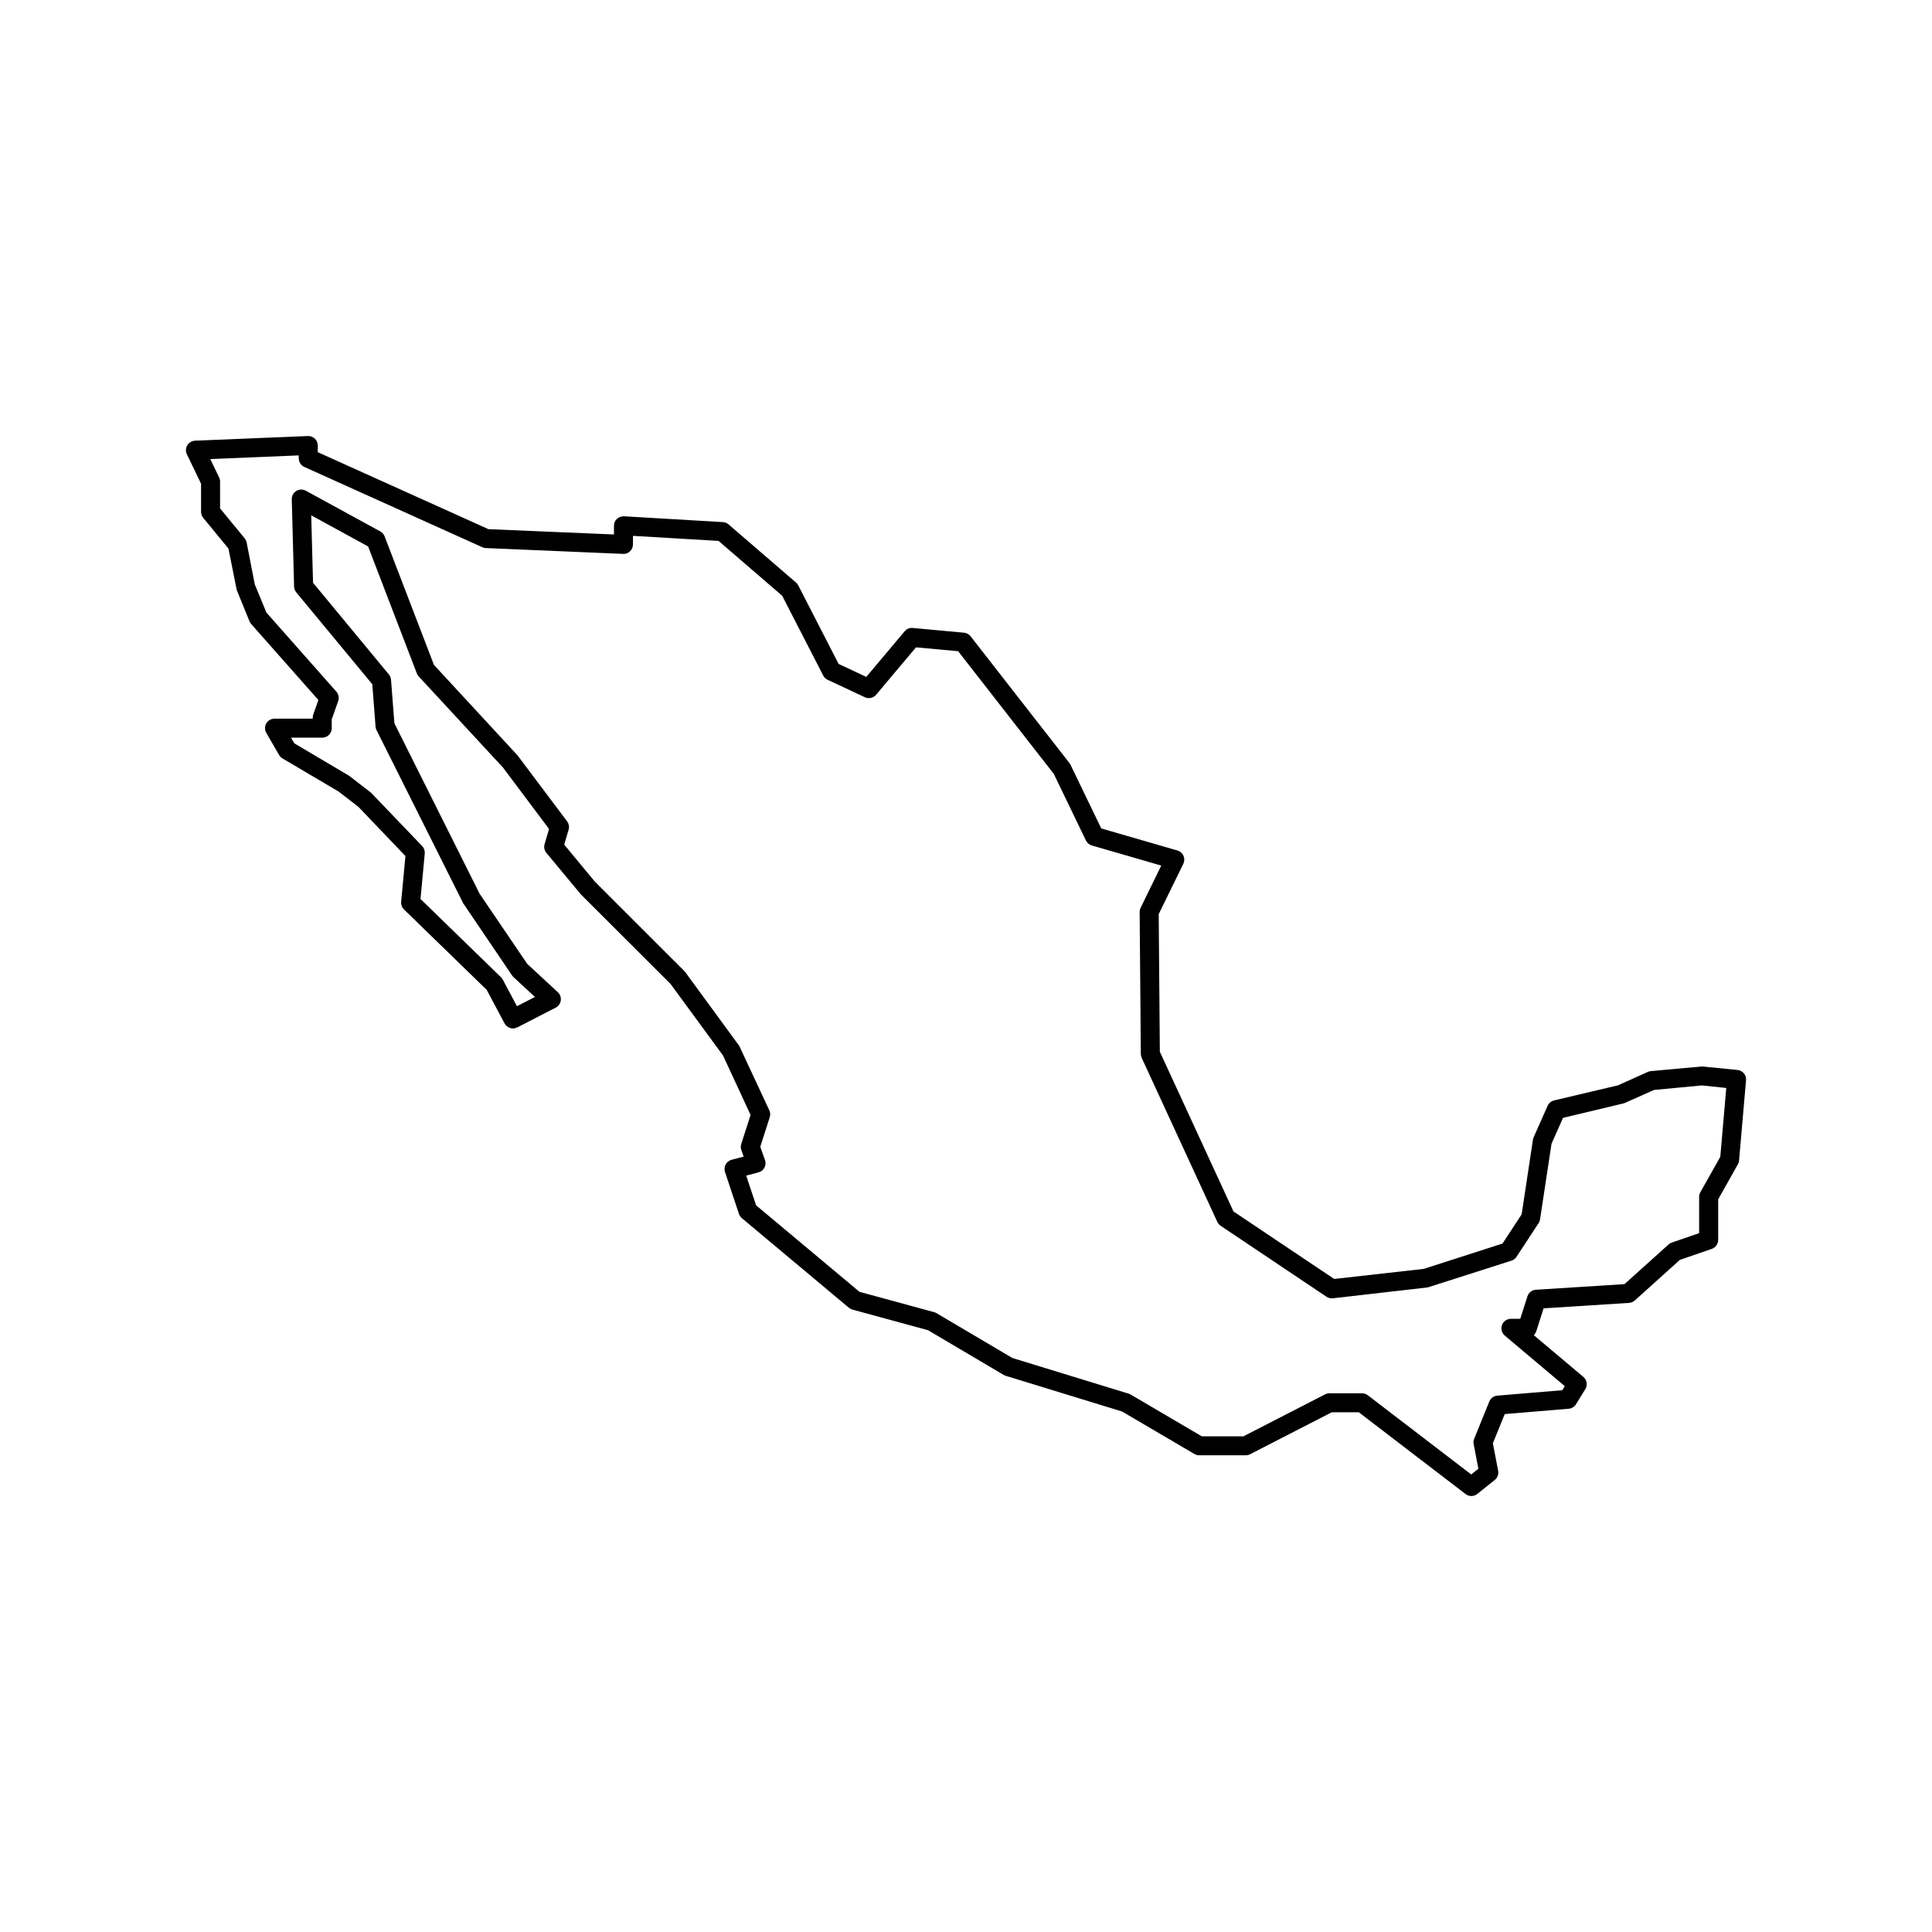
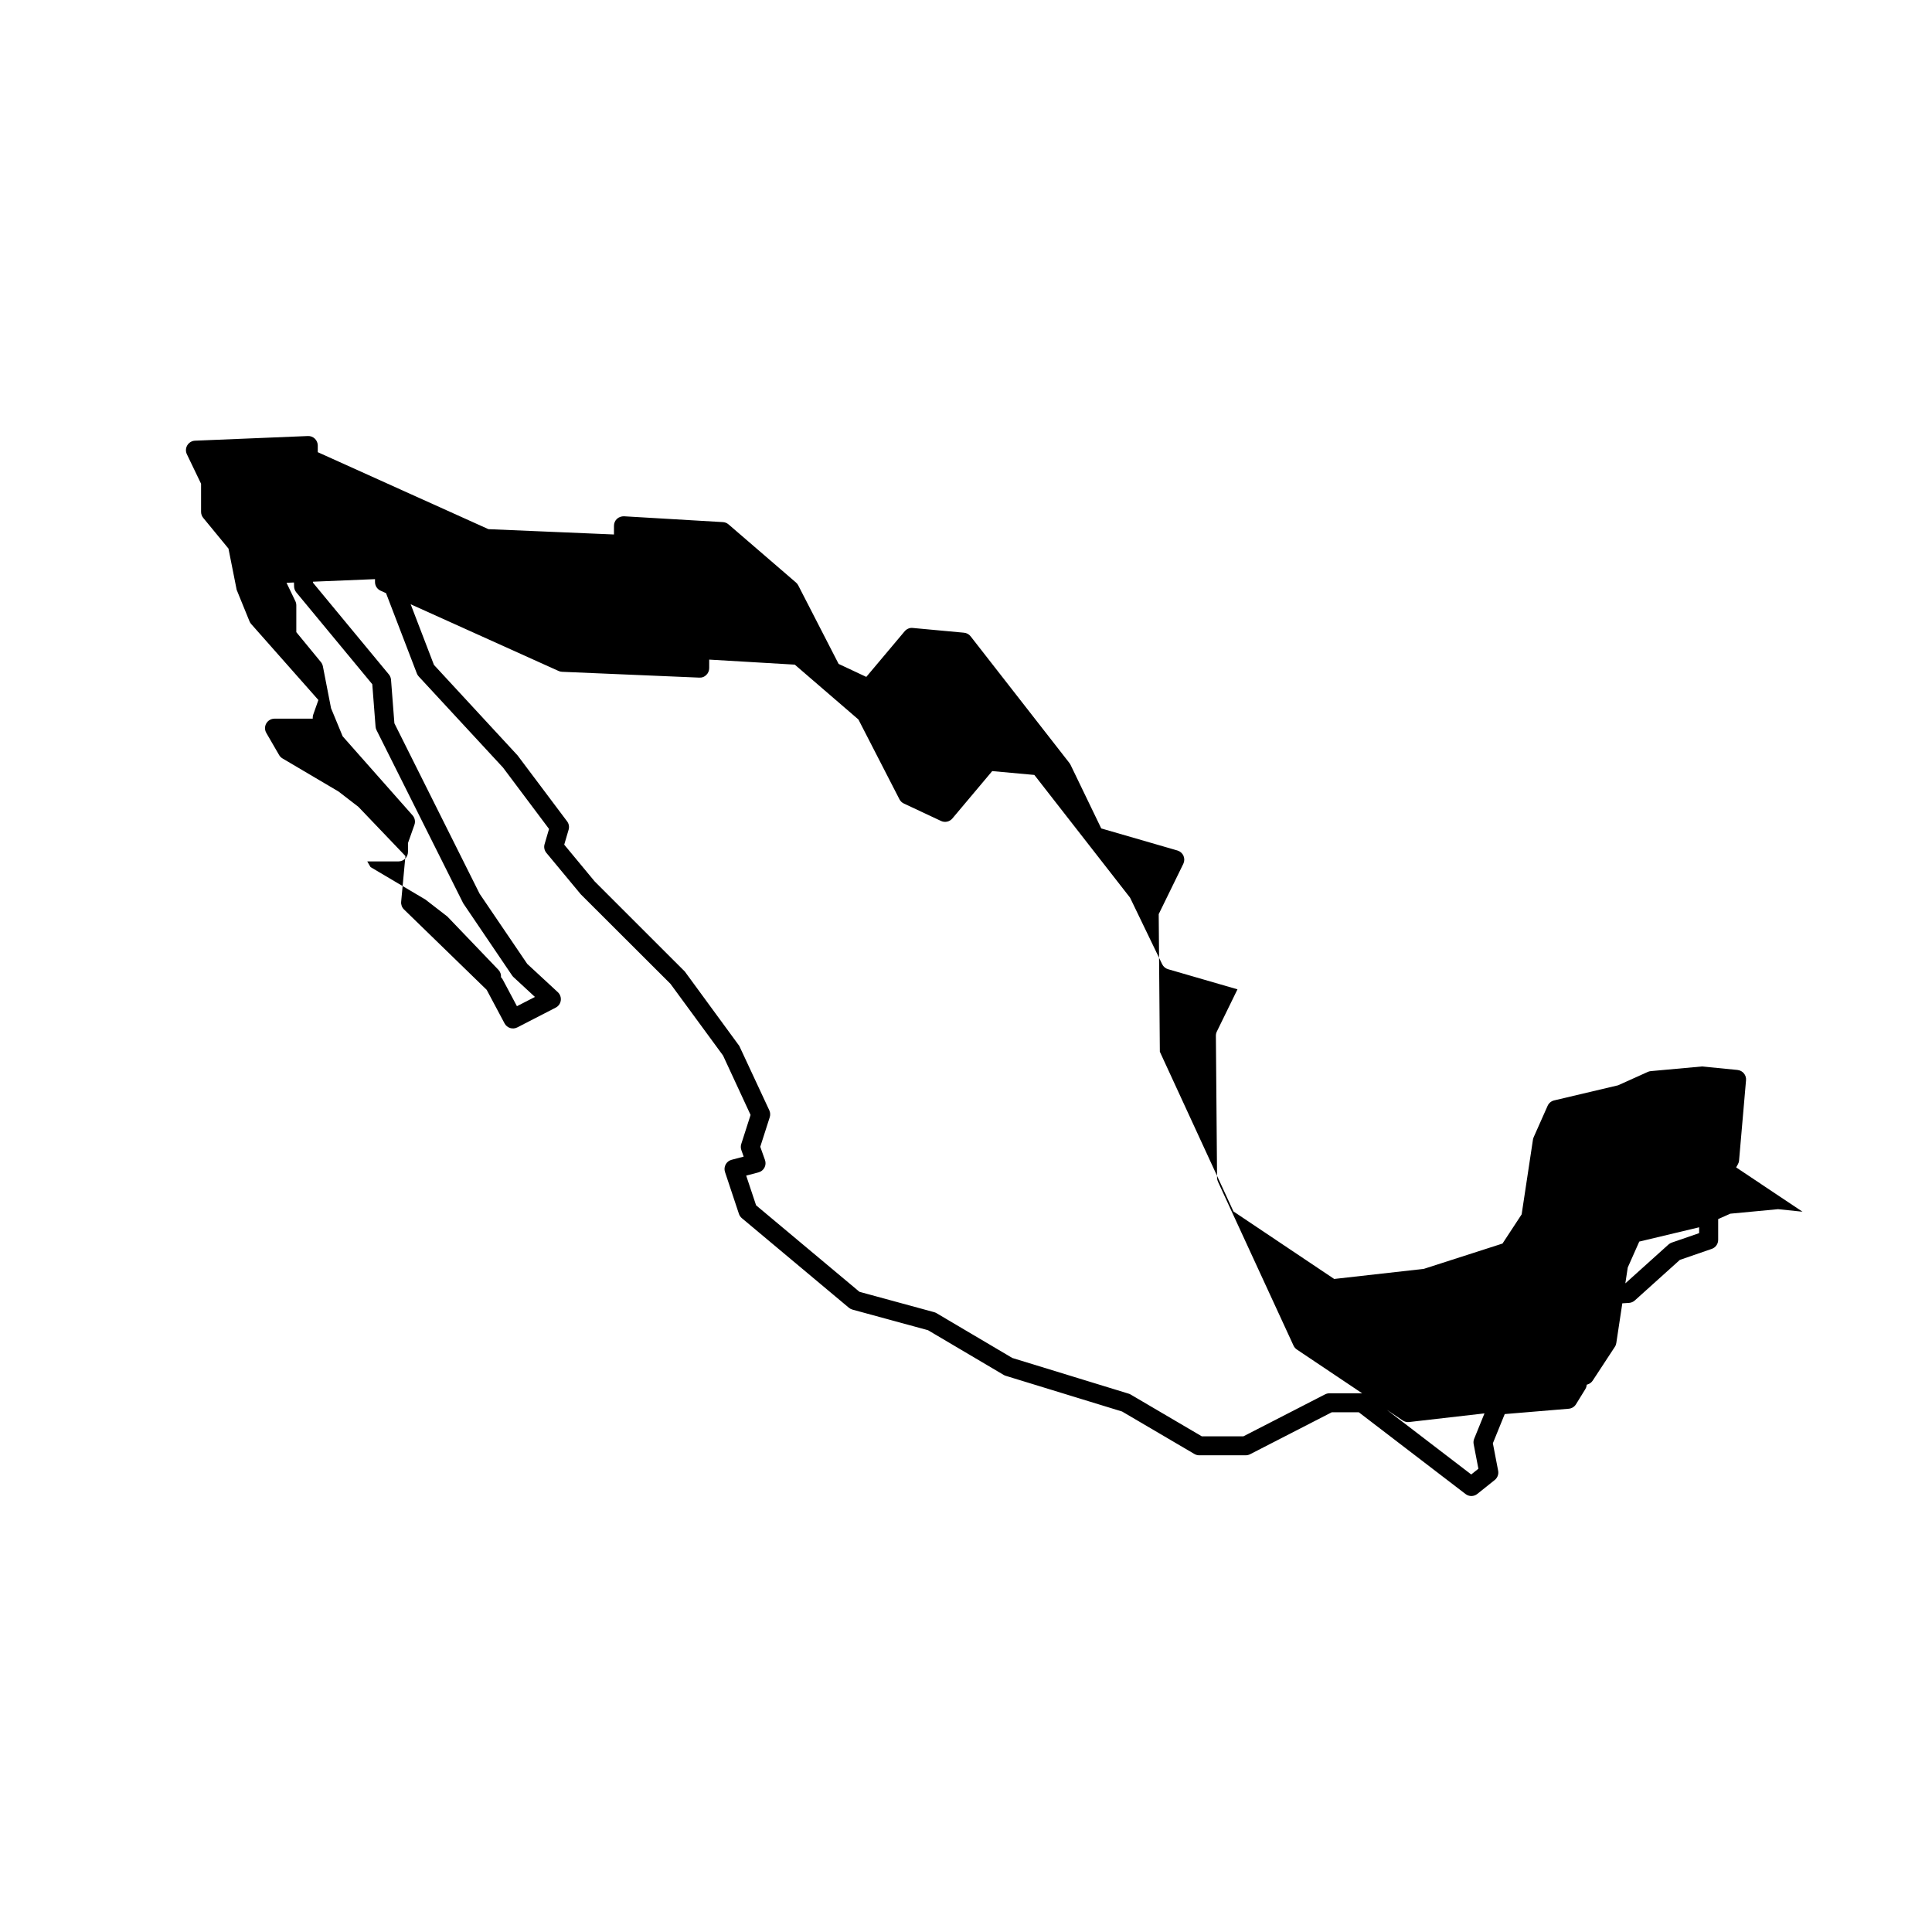
<svg xmlns="http://www.w3.org/2000/svg" fill="#000000" width="800px" height="800px" version="1.1" viewBox="144 144 512 512">
-   <path d="m604.47 427.55-9.426-0.926-13.562 1.234c-0.277 0.023-0.543 0.098-0.797 0.207l-7.875 3.551-16.953 4.004c-0.762 0.18-1.402 0.711-1.723 1.43l-3.699 8.324c-0.09 0.207-0.152 0.422-0.188 0.645l-2.996 19.801-5.074 7.734-20.859 6.711-23.746 2.672-26.691-17.891-19.512-42.328-0.301-36.465 6.523-13.336c0.324-0.672 0.336-1.445 0.039-2.125-0.301-0.68-0.887-1.188-1.598-1.402l-20.191-5.848-8.141-16.867c-0.082-0.16-0.172-0.312-0.281-0.453l-26.199-33.594c-0.43-0.551-1.066-0.898-1.762-0.957l-13.566-1.258c-0.816-0.098-1.621 0.258-2.156 0.887l-10.16 12.082-7.336-3.441-10.699-20.812c-0.145-0.289-0.348-0.543-0.594-0.754l-17.879-15.41c-0.418-0.359-0.945-0.574-1.496-0.605l-26.199-1.543c-0.664-0.016-1.367 0.207-1.875 0.68-0.508 0.473-0.789 1.137-0.789 1.832l-0.004 2.309-33.266-1.41-45.23-20.398v-1.762c0-0.684-0.281-1.344-0.77-1.82-0.5-0.473-1.152-0.73-1.848-0.699l-29.902 1.234c-0.848 0.035-1.617 0.492-2.055 1.219-0.438 0.73-0.48 1.621-0.105 2.387l3.754 7.805v7.441c0 0.586 0.203 1.148 0.57 1.598l6.691 8.141 2.176 10.934 3.391 8.324c0.105 0.262 0.258 0.508 0.441 0.719l17.824 20.156-1.359 3.844c-0.098 0.273-0.141 0.555-0.141 0.84v0.258h-10.121c-0.902 0-1.734 0.48-2.188 1.258-0.449 0.781-0.449 1.738 0.004 2.519l3.391 5.856c0.215 0.371 0.523 0.684 0.898 0.906l14.844 8.762 5.273 4.066 12.465 13.043-1.133 12.113c-0.07 0.754 0.207 1.508 0.75 2.039l21.914 21.301 4.742 8.902c0.648 1.215 2.156 1.688 3.375 1.055l10.176-5.238c0.734-0.379 1.234-1.082 1.344-1.898s-0.18-1.633-0.781-2.191l-8.113-7.508-12.617-18.586-22.586-45.176-0.891-11.531c-0.039-0.52-0.238-1.012-0.57-1.41l-20.098-24.293-0.48-17.871 15.074 8.242 12.918 33.66c0.109 0.297 0.289 0.574 0.504 0.805l22.34 24.148 12.188 16.254-1.18 4.027c-0.238 0.805-0.059 1.672 0.48 2.316l9.098 10.965 23.785 23.746 13.93 18.992 7.297 15.75-2.469 7.691c-0.172 0.523-0.16 1.094 0.023 1.617l0.613 1.734-3.199 0.84c-0.676 0.176-1.246 0.625-1.57 1.238-0.332 0.609-0.395 1.336-0.176 1.996l3.691 11.098c0.145 0.441 0.418 0.836 0.77 1.133l28.359 23.734c0.281 0.23 0.605 0.402 0.953 0.5l20.02 5.457 20.051 11.848c0.168 0.102 0.348 0.18 0.539 0.238l30.848 9.465 19.164 11.254c0.383 0.227 0.828 0.348 1.273 0.348h12.328c0.398 0 0.797-0.098 1.152-0.277l21.652-11.125h7.164l28.301 21.676c0.453 0.348 0.988 0.52 1.531 0.52 0.555 0 1.113-0.188 1.57-0.551l4.625-3.699c0.73-0.586 1.078-1.527 0.902-2.445l-1.402-7.285 3.144-7.738 16.953-1.414c0.797-0.066 1.516-0.508 1.934-1.188l2.469-4.004c0.656-1.062 0.434-2.445-0.523-3.25l-13.129-11.055c0.297-0.281 0.523-0.641 0.656-1.047l1.941-6.066 22.633-1.438c0.562-0.035 1.109-0.262 1.531-0.641l11.945-10.758 8.457-2.918c1.012-0.348 1.699-1.305 1.699-2.383v-10.746l5.223-9.285c0.176-0.312 0.289-0.66 0.312-1.02l1.848-21.27c0.117-1.348-0.879-2.562-2.246-2.703zm-4.574 23.016-5.285 9.387c-0.211 0.379-0.324 0.801-0.324 1.234v9.609l-7.246 2.5c-0.316 0.109-0.613 0.281-0.867 0.508l-11.672 10.508-23.473 1.484c-1.039 0.066-1.926 0.754-2.242 1.75l-1.906 5.953h-2.473c-1.059 0-2 0.66-2.367 1.656-0.367 0.996-0.066 2.106 0.742 2.793l15.906 13.395-0.66 1.078-17.23 1.438c-0.945 0.082-1.77 0.68-2.121 1.562l-4.004 9.863c-0.188 0.449-0.23 0.945-0.141 1.422l1.254 6.519-1.898 1.523-27.406-20.992c-0.438-0.336-0.973-0.52-1.531-0.52h-8.629c-0.398 0-0.797 0.098-1.152 0.277l-21.652 11.125h-11.035l-18.824-11.059c-0.168-0.102-0.348-0.18-0.535-0.238l-30.848-9.465-20.086-11.871c-0.191-0.109-0.398-0.203-0.613-0.262l-19.816-5.402-27.391-22.922-2.625-7.871 3.254-0.855c0.684-0.18 1.258-0.637 1.586-1.258 0.328-0.625 0.379-1.359 0.141-2.019l-1.25-3.512 2.508-7.82c0.195-0.598 0.156-1.254-0.105-1.828l-7.961-17.074-14.434-19.715-23.879-23.867-8.082-9.758 1.16-3.953c0.227-0.762 0.082-1.586-0.398-2.223l-13.113-17.461-22.172-23.996-13.078-34.074c-0.211-0.559-0.621-1.023-1.145-1.305l-19.73-10.785c-0.797-0.434-1.758-0.406-2.523 0.059-0.766 0.469-1.23 1.316-1.203 2.215l0.613 23.113c0.016 0.562 0.223 1.102 0.574 1.543l20.148 24.348 0.867 11.23c0.023 0.324 0.105 0.641 0.258 0.934l22.98 45.902 12.941 19.109c0.105 0.16 0.238 0.309 0.371 0.438l5.688 5.262-4.769 2.453-3.758-7.055c-0.121-0.227-0.281-0.438-0.469-0.621l-21.328-20.738 1.125-12.055c0.07-0.727-0.18-1.445-0.691-1.977l-13.531-14.121-5.809-4.492-14.539-8.605-0.871-1.5h8.273c1.391 0 2.519-1.129 2.519-2.519v-2.344l1.707-4.832c0.309-0.863 0.117-1.824-0.488-2.508l-18.531-20.953-3.078-7.453-2.16-11.098c-0.086-0.414-0.262-0.797-0.523-1.117l-6.519-7.934v-7.113c0-0.379-0.086-0.75-0.25-1.094l-2.344-4.871 23.449-0.969v0.766c0 0.992 0.578 1.891 1.48 2.297l47.16 21.27c0.293 0.133 0.605 0.211 0.926 0.223l36.375 1.543c0.797 0.039 1.359-0.223 1.848-0.699 0.5-0.473 0.777-1.133 0.777-1.82v-2.258l22.68 1.336 16.863 14.535 10.871 21.141c0.25 0.5 0.664 0.891 1.168 1.129l9.863 4.625c1.012 0.48 2.254 0.215 2.996-0.66l10.559-12.559 11.168 1.02 25.363 32.527 8.508 17.633c0.312 0.645 0.883 1.129 1.566 1.324l18.391 5.332-5.465 11.18c-0.172 0.352-0.262 0.734-0.258 1.129l0.312 37.605c0.004 0.359 0.086 0.711 0.23 1.039l20.035 43.465c0.191 0.418 0.504 0.781 0.887 1.039l28.047 18.801c0.5 0.328 1.102 0.488 1.684 0.414l25.145-2.883 22.191-7.09c0.551-0.176 1.023-0.535 1.34-1.02l5.859-8.938c0.203-0.301 0.328-0.645 0.383-1.004l3.031-20.008 3.055-6.879 16.184-3.863 7.945-3.531 12.656-1.195 6.473 0.672z" />
+   <path d="m604.47 427.55-9.426-0.926-13.562 1.234c-0.277 0.023-0.543 0.098-0.797 0.207l-7.875 3.551-16.953 4.004c-0.762 0.18-1.402 0.711-1.723 1.43l-3.699 8.324c-0.09 0.207-0.152 0.422-0.188 0.645l-2.996 19.801-5.074 7.734-20.859 6.711-23.746 2.672-26.691-17.891-19.512-42.328-0.301-36.465 6.523-13.336c0.324-0.672 0.336-1.445 0.039-2.125-0.301-0.68-0.887-1.188-1.598-1.402l-20.191-5.848-8.141-16.867c-0.082-0.16-0.172-0.312-0.281-0.453l-26.199-33.594c-0.43-0.551-1.066-0.898-1.762-0.957l-13.566-1.258c-0.816-0.098-1.621 0.258-2.156 0.887l-10.16 12.082-7.336-3.441-10.699-20.812c-0.145-0.289-0.348-0.543-0.594-0.754l-17.879-15.41c-0.418-0.359-0.945-0.574-1.496-0.605l-26.199-1.543c-0.664-0.016-1.367 0.207-1.875 0.68-0.508 0.473-0.789 1.137-0.789 1.832l-0.004 2.309-33.266-1.41-45.23-20.398v-1.762c0-0.684-0.281-1.344-0.77-1.82-0.5-0.473-1.152-0.73-1.848-0.699l-29.902 1.234c-0.848 0.035-1.617 0.492-2.055 1.219-0.438 0.73-0.48 1.621-0.105 2.387l3.754 7.805v7.441c0 0.586 0.203 1.148 0.57 1.598l6.691 8.141 2.176 10.934 3.391 8.324c0.105 0.262 0.258 0.508 0.441 0.719l17.824 20.156-1.359 3.844c-0.098 0.273-0.141 0.555-0.141 0.84v0.258h-10.121c-0.902 0-1.734 0.48-2.188 1.258-0.449 0.781-0.449 1.738 0.004 2.519l3.391 5.856c0.215 0.371 0.523 0.684 0.898 0.906l14.844 8.762 5.273 4.066 12.465 13.043-1.133 12.113c-0.07 0.754 0.207 1.508 0.75 2.039l21.914 21.301 4.742 8.902c0.648 1.215 2.156 1.688 3.375 1.055l10.176-5.238c0.734-0.379 1.234-1.082 1.344-1.898s-0.18-1.633-0.781-2.191l-8.113-7.508-12.617-18.586-22.586-45.176-0.891-11.531c-0.039-0.52-0.238-1.012-0.57-1.41l-20.098-24.293-0.48-17.871 15.074 8.242 12.918 33.66c0.109 0.297 0.289 0.574 0.504 0.805l22.34 24.148 12.188 16.254-1.18 4.027c-0.238 0.805-0.059 1.672 0.48 2.316l9.098 10.965 23.785 23.746 13.93 18.992 7.297 15.75-2.469 7.691c-0.172 0.523-0.16 1.094 0.023 1.617l0.613 1.734-3.199 0.84c-0.676 0.176-1.246 0.625-1.57 1.238-0.332 0.609-0.395 1.336-0.176 1.996l3.691 11.098c0.145 0.441 0.418 0.836 0.77 1.133l28.359 23.734c0.281 0.23 0.605 0.402 0.953 0.5l20.02 5.457 20.051 11.848c0.168 0.102 0.348 0.18 0.539 0.238l30.848 9.465 19.164 11.254c0.383 0.227 0.828 0.348 1.273 0.348h12.328c0.398 0 0.797-0.098 1.152-0.277l21.652-11.125h7.164l28.301 21.676c0.453 0.348 0.988 0.52 1.531 0.52 0.555 0 1.113-0.188 1.57-0.551l4.625-3.699c0.73-0.586 1.078-1.527 0.902-2.445l-1.402-7.285 3.144-7.738 16.953-1.414c0.797-0.066 1.516-0.508 1.934-1.188l2.469-4.004c0.656-1.062 0.434-2.445-0.523-3.25l-13.129-11.055c0.297-0.281 0.523-0.641 0.656-1.047l1.941-6.066 22.633-1.438c0.562-0.035 1.109-0.262 1.531-0.641l11.945-10.758 8.457-2.918c1.012-0.348 1.699-1.305 1.699-2.383v-10.746l5.223-9.285c0.176-0.312 0.289-0.66 0.312-1.02l1.848-21.27c0.117-1.348-0.879-2.562-2.246-2.703zm-4.574 23.016-5.285 9.387c-0.211 0.379-0.324 0.801-0.324 1.234v9.609l-7.246 2.5c-0.316 0.109-0.613 0.281-0.867 0.508l-11.672 10.508-23.473 1.484c-1.039 0.066-1.926 0.754-2.242 1.75l-1.906 5.953h-2.473c-1.059 0-2 0.66-2.367 1.656-0.367 0.996-0.066 2.106 0.742 2.793l15.906 13.395-0.66 1.078-17.23 1.438c-0.945 0.082-1.77 0.68-2.121 1.562l-4.004 9.863c-0.188 0.449-0.23 0.945-0.141 1.422l1.254 6.519-1.898 1.523-27.406-20.992c-0.438-0.336-0.973-0.52-1.531-0.52h-8.629c-0.398 0-0.797 0.098-1.152 0.277l-21.652 11.125h-11.035l-18.824-11.059c-0.168-0.102-0.348-0.18-0.535-0.238l-30.848-9.465-20.086-11.871c-0.191-0.109-0.398-0.203-0.613-0.262l-19.816-5.402-27.391-22.922-2.625-7.871 3.254-0.855c0.684-0.18 1.258-0.637 1.586-1.258 0.328-0.625 0.379-1.359 0.141-2.019l-1.25-3.512 2.508-7.82c0.195-0.598 0.156-1.254-0.105-1.828l-7.961-17.074-14.434-19.715-23.879-23.867-8.082-9.758 1.16-3.953c0.227-0.762 0.082-1.586-0.398-2.223l-13.113-17.461-22.172-23.996-13.078-34.074c-0.211-0.559-0.621-1.023-1.145-1.305l-19.73-10.785c-0.797-0.434-1.758-0.406-2.523 0.059-0.766 0.469-1.23 1.316-1.203 2.215l0.613 23.113c0.016 0.562 0.223 1.102 0.574 1.543l20.148 24.348 0.867 11.23c0.023 0.324 0.105 0.641 0.258 0.934l22.98 45.902 12.941 19.109c0.105 0.16 0.238 0.309 0.371 0.438l5.688 5.262-4.769 2.453-3.758-7.055c-0.121-0.227-0.281-0.438-0.469-0.621c0.07-0.727-0.18-1.445-0.691-1.977l-13.531-14.121-5.809-4.492-14.539-8.605-0.871-1.5h8.273c1.391 0 2.519-1.129 2.519-2.519v-2.344l1.707-4.832c0.309-0.863 0.117-1.824-0.488-2.508l-18.531-20.953-3.078-7.453-2.16-11.098c-0.086-0.414-0.262-0.797-0.523-1.117l-6.519-7.934v-7.113c0-0.379-0.086-0.75-0.25-1.094l-2.344-4.871 23.449-0.969v0.766c0 0.992 0.578 1.891 1.48 2.297l47.16 21.27c0.293 0.133 0.605 0.211 0.926 0.223l36.375 1.543c0.797 0.039 1.359-0.223 1.848-0.699 0.5-0.473 0.777-1.133 0.777-1.82v-2.258l22.68 1.336 16.863 14.535 10.871 21.141c0.25 0.5 0.664 0.891 1.168 1.129l9.863 4.625c1.012 0.48 2.254 0.215 2.996-0.66l10.559-12.559 11.168 1.02 25.363 32.527 8.508 17.633c0.312 0.645 0.883 1.129 1.566 1.324l18.391 5.332-5.465 11.18c-0.172 0.352-0.262 0.734-0.258 1.129l0.312 37.605c0.004 0.359 0.086 0.711 0.23 1.039l20.035 43.465c0.191 0.418 0.504 0.781 0.887 1.039l28.047 18.801c0.5 0.328 1.102 0.488 1.684 0.414l25.145-2.883 22.191-7.09c0.551-0.176 1.023-0.535 1.34-1.02l5.859-8.938c0.203-0.301 0.328-0.645 0.383-1.004l3.031-20.008 3.055-6.879 16.184-3.863 7.945-3.531 12.656-1.195 6.473 0.672z" />
</svg>